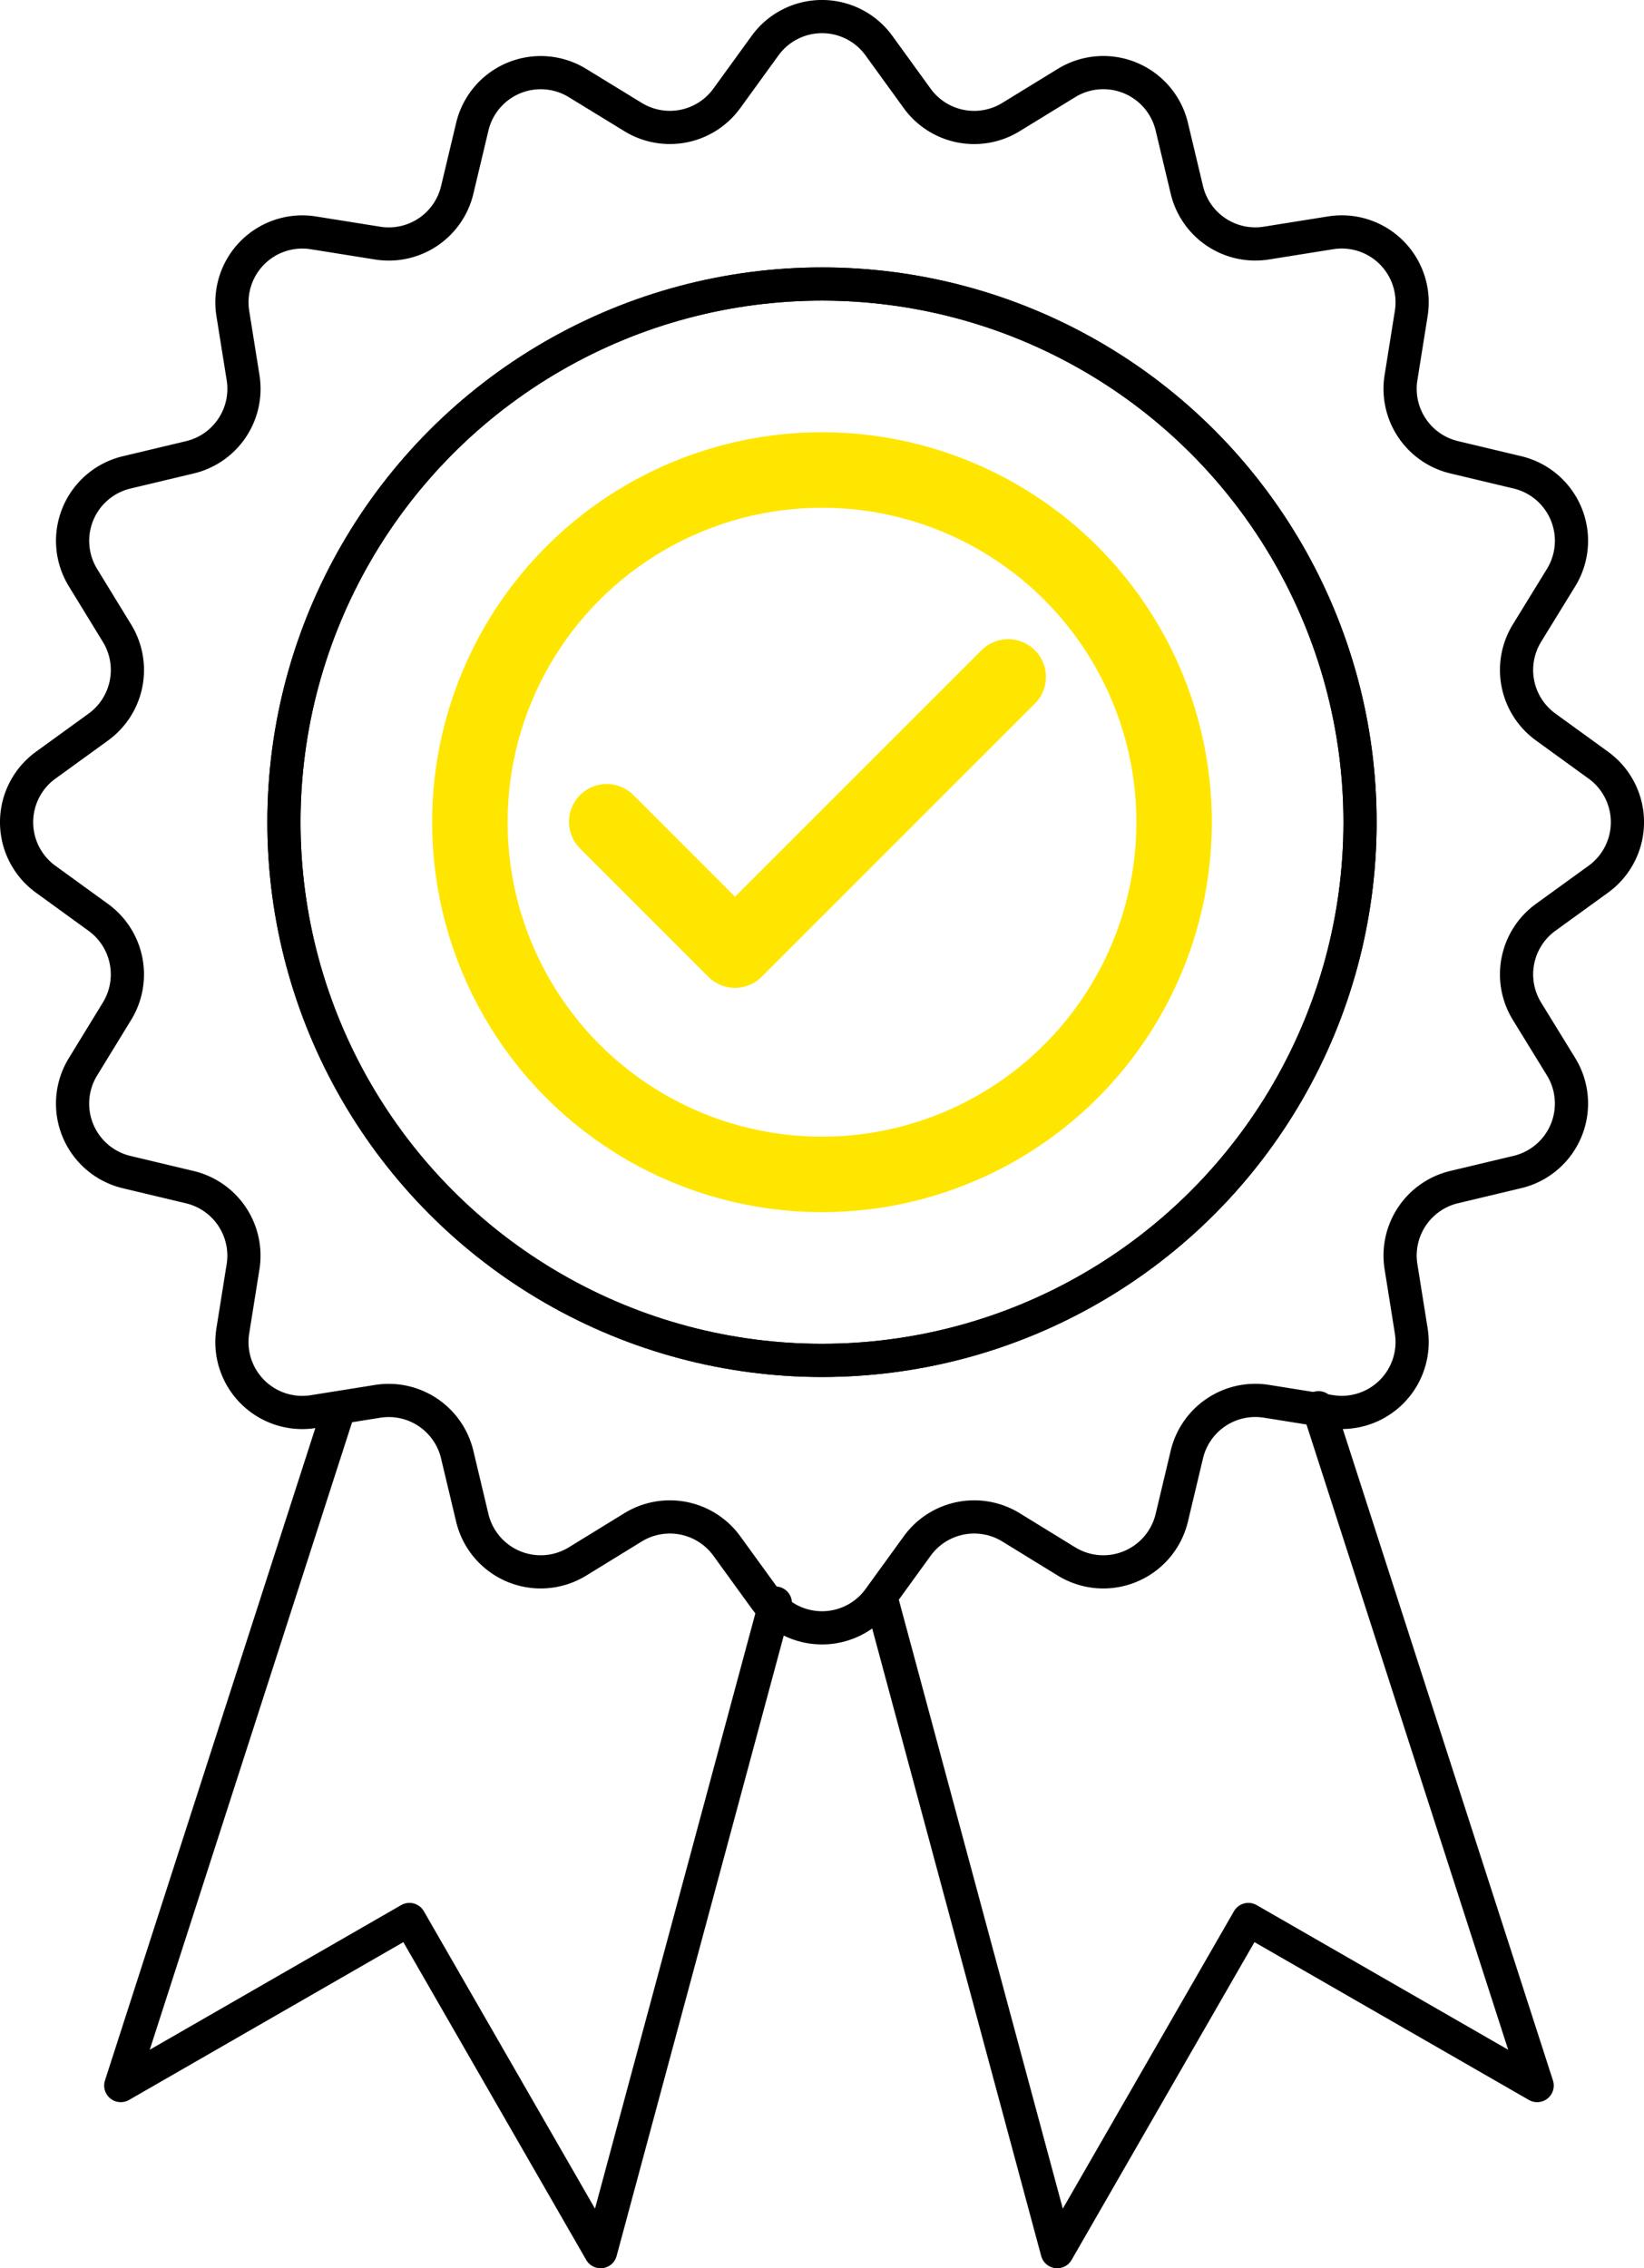
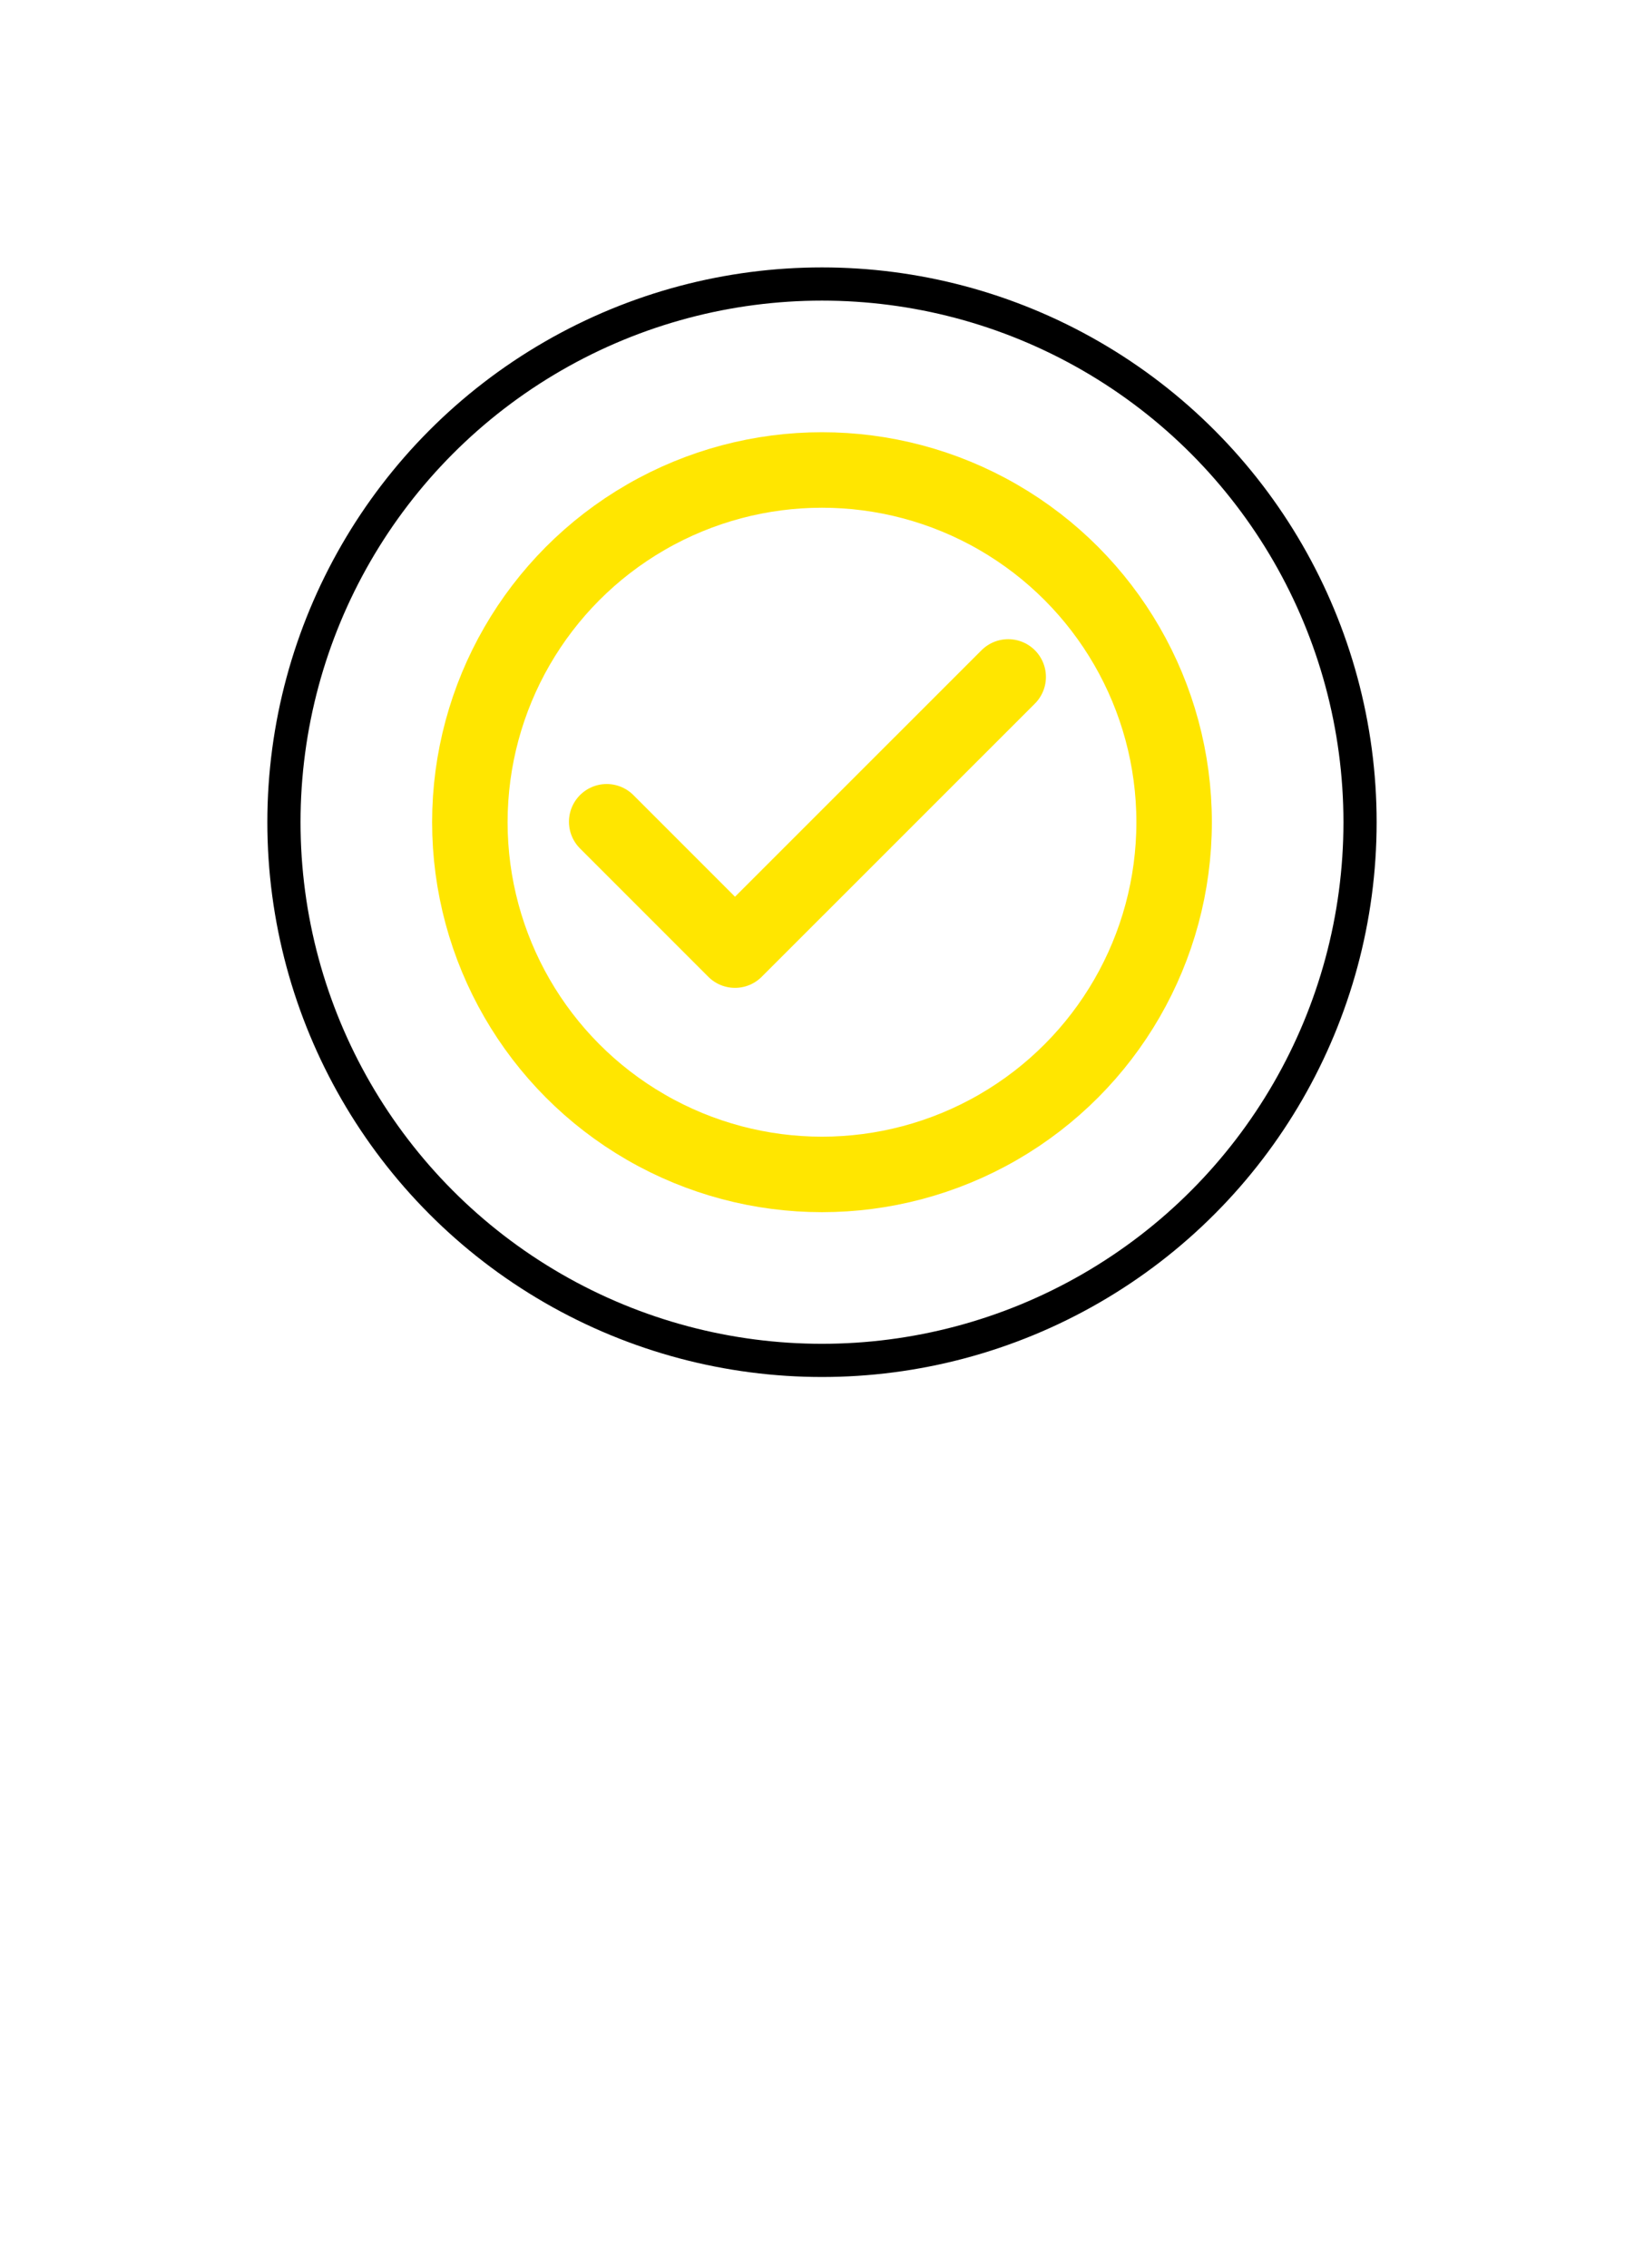
<svg xmlns="http://www.w3.org/2000/svg" id="Group_331" data-name="Group 331" width="87.127" height="120.177" viewBox="0 0 87.127 120.177">
  <defs>
    <clipPath id="clip-path">
      <rect id="Rectangle_704" data-name="Rectangle 704" width="87.127" height="120.177" fill="none" />
    </clipPath>
  </defs>
  <g id="Group_330" data-name="Group 330" clip-path="url(#clip-path)">
    <circle id="Ellipse_3" data-name="Ellipse 3" cx="18.662" cy="18.662" r="18.662" transform="translate(24.901 24.901)" fill="none" stroke="#ffe600" stroke-linecap="round" stroke-linejoin="round" stroke-width="4" />
    <path id="Path_162" data-name="Path 162" d="M32.153,43.54l6.8,6.8L53.431,35.866" fill="none" stroke="#ffe600" stroke-linecap="round" stroke-linejoin="round" stroke-width="4" />
-     <circle id="Ellipse_4" data-name="Ellipse 4" cx="28.515" cy="28.515" r="28.515" transform="translate(15.048 15.048)" fill="none" stroke="#000" stroke-linecap="round" stroke-linejoin="round" stroke-width="1.759" />
    <circle id="Ellipse_5" data-name="Ellipse 5" cx="28.515" cy="28.515" r="28.515" transform="translate(15.048 15.048)" fill="none" stroke="#000" stroke-linecap="round" stroke-linejoin="round" stroke-width="1.759" />
-     <path id="Path_163" data-name="Path 163" d="M46.583,2.42l2.024,2.793a3.729,3.729,0,0,0,4.972.989L56.518,4.4A3.73,3.73,0,0,1,62.1,6.707l.8,3.356a3.729,3.729,0,0,0,4.215,2.816l3.407-.544a3.729,3.729,0,0,1,4.27,4.271l-.544,3.406a3.728,3.728,0,0,0,2.817,4.215l3.355.8a3.728,3.728,0,0,1,2.311,5.579l-1.806,2.939a3.729,3.729,0,0,0,.989,4.972l2.794,2.025a3.729,3.729,0,0,1,0,6.039l-2.794,2.024a3.729,3.729,0,0,0-.989,4.972l1.806,2.939a3.729,3.729,0,0,1-2.311,5.58l-3.355.8a3.729,3.729,0,0,0-2.817,4.215l.544,3.407a3.729,3.729,0,0,1-4.27,4.27l-3.407-.544A3.73,3.73,0,0,0,62.9,77.063l-.8,3.356a3.73,3.73,0,0,1-5.58,2.311l-2.939-1.806a3.729,3.729,0,0,0-4.972.989l-2.024,2.793a3.728,3.728,0,0,1-6.039,0L38.52,81.913a3.729,3.729,0,0,0-4.972-.989l-2.94,1.806a3.729,3.729,0,0,1-5.579-2.311l-.8-3.356a3.73,3.73,0,0,0-4.215-2.816l-3.407.544a3.729,3.729,0,0,1-4.27-4.27l.544-3.407A3.73,3.73,0,0,0,10.063,62.9l-3.355-.8A3.729,3.729,0,0,1,4.4,56.518L6.2,53.579a3.731,3.731,0,0,0-.989-4.972L2.42,46.583a3.729,3.729,0,0,1,0-6.039l2.794-2.025A3.731,3.731,0,0,0,6.2,33.547L4.4,30.608a3.728,3.728,0,0,1,2.311-5.579l3.355-.8a3.729,3.729,0,0,0,2.817-4.215l-.544-3.406a3.729,3.729,0,0,1,4.27-4.271l3.407.544a3.729,3.729,0,0,0,4.215-2.816l.8-3.356A3.729,3.729,0,0,1,30.608,4.4L33.548,6.2a3.729,3.729,0,0,0,4.972-.989L40.544,2.42A3.728,3.728,0,0,1,46.583,2.42Z" fill="none" stroke="#000" stroke-linecap="round" stroke-linejoin="round" stroke-width="1.759" />
-     <path id="Path_164" data-name="Path 164" d="M17.983,74.586,6.4,110.5,21.7,101.7l10.13,17.6L41.09,84.934" fill="none" stroke="#000" stroke-linecap="round" stroke-linejoin="round" stroke-width="1.759" />
-     <path id="Path_165" data-name="Path 165" d="M69.877,74.586,81.465,110.5,66.159,101.7l-10.13,17.6L46.771,84.934" fill="none" stroke="#000" stroke-linecap="round" stroke-linejoin="round" stroke-width="1.759" />
  </g>
</svg>